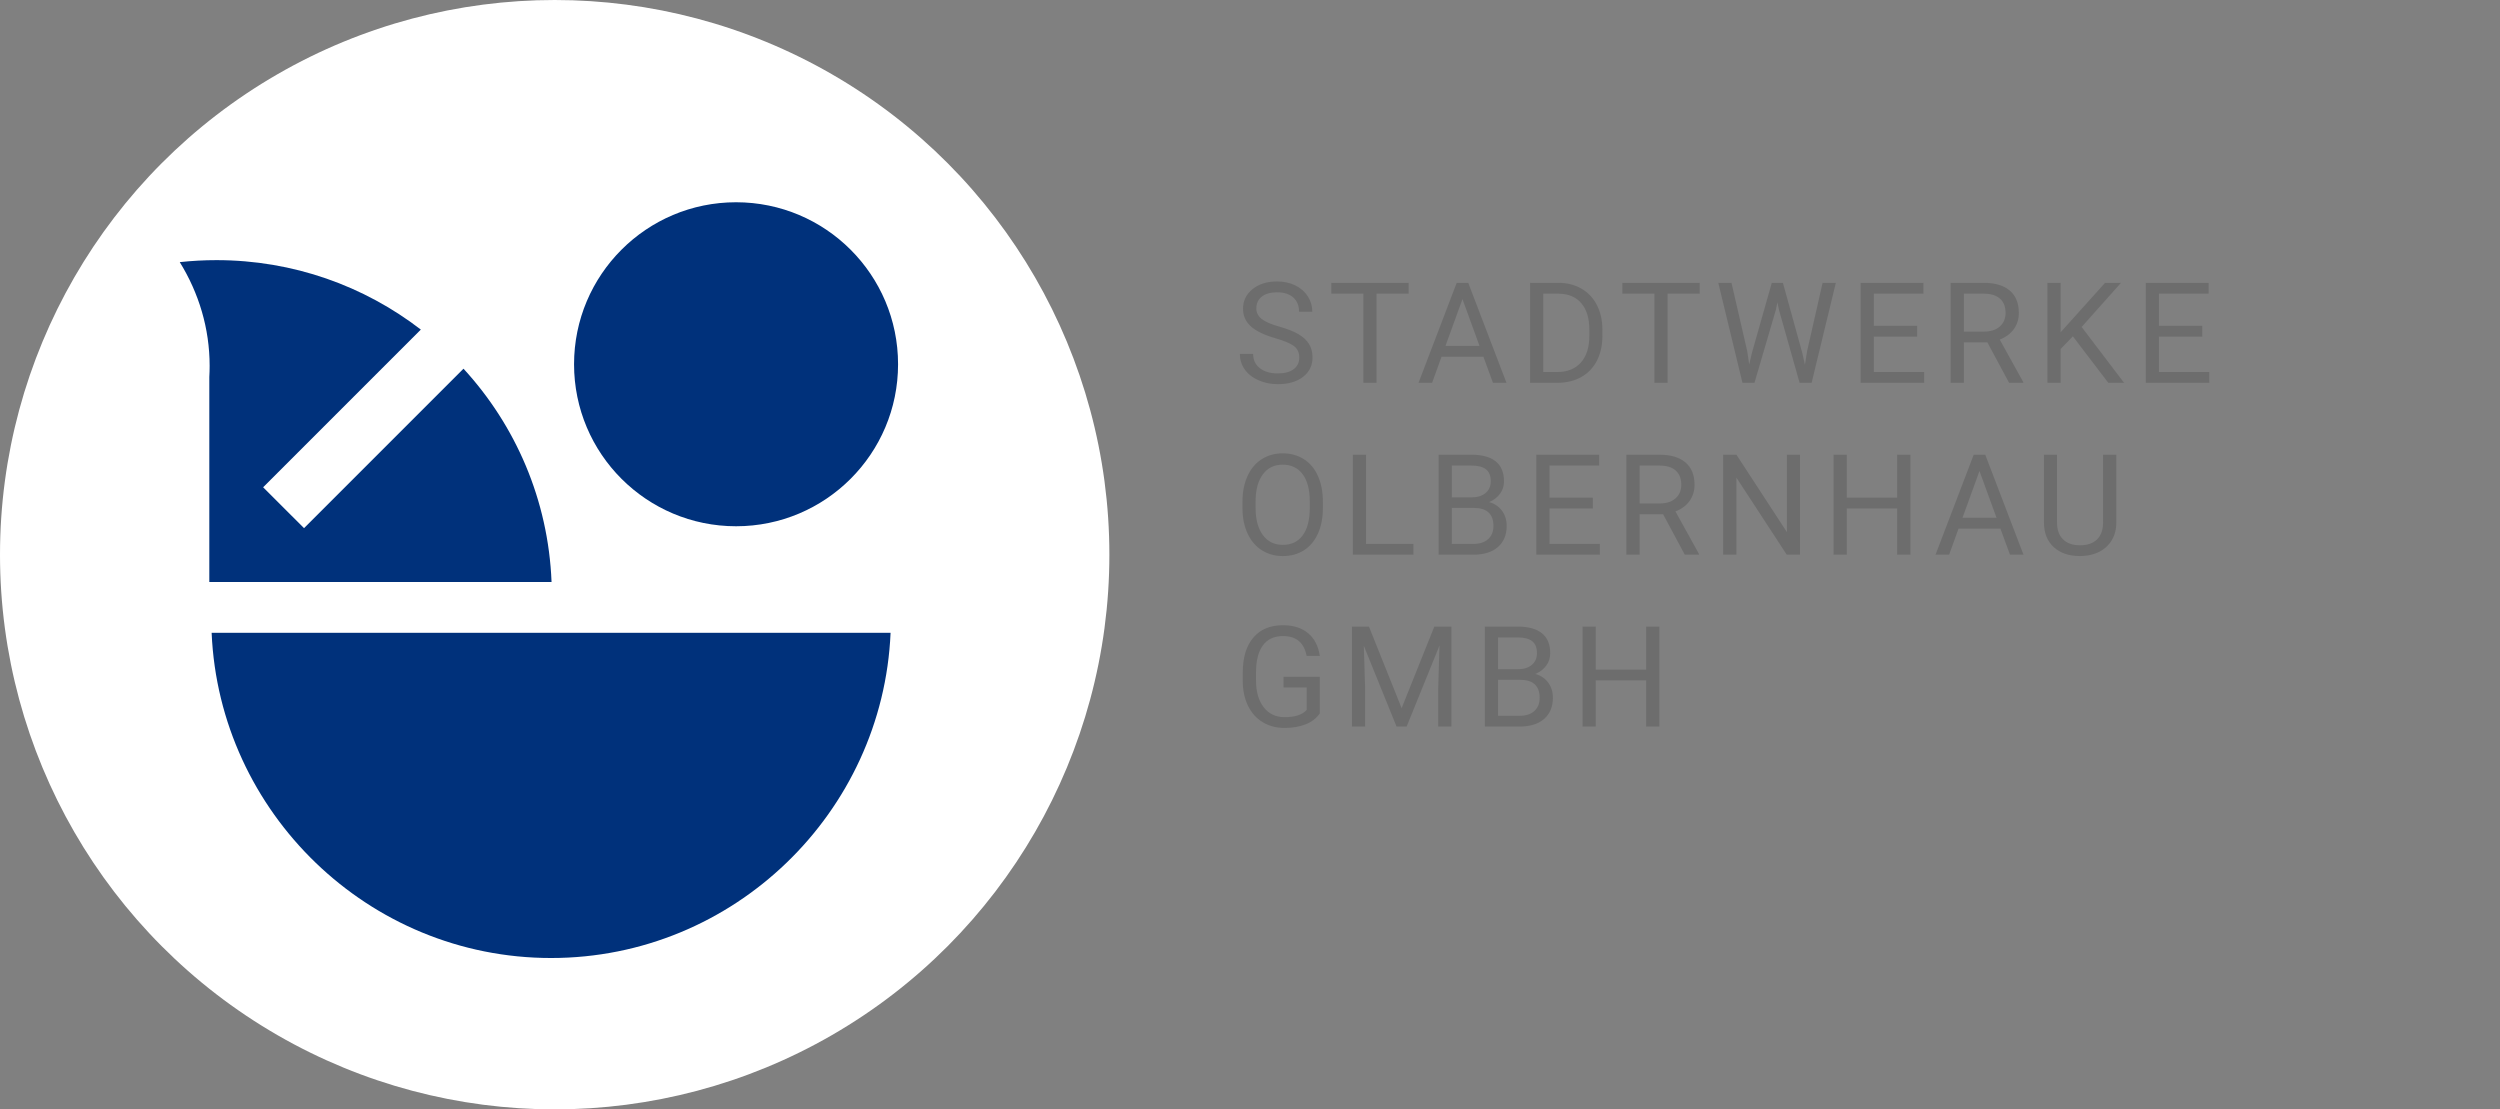
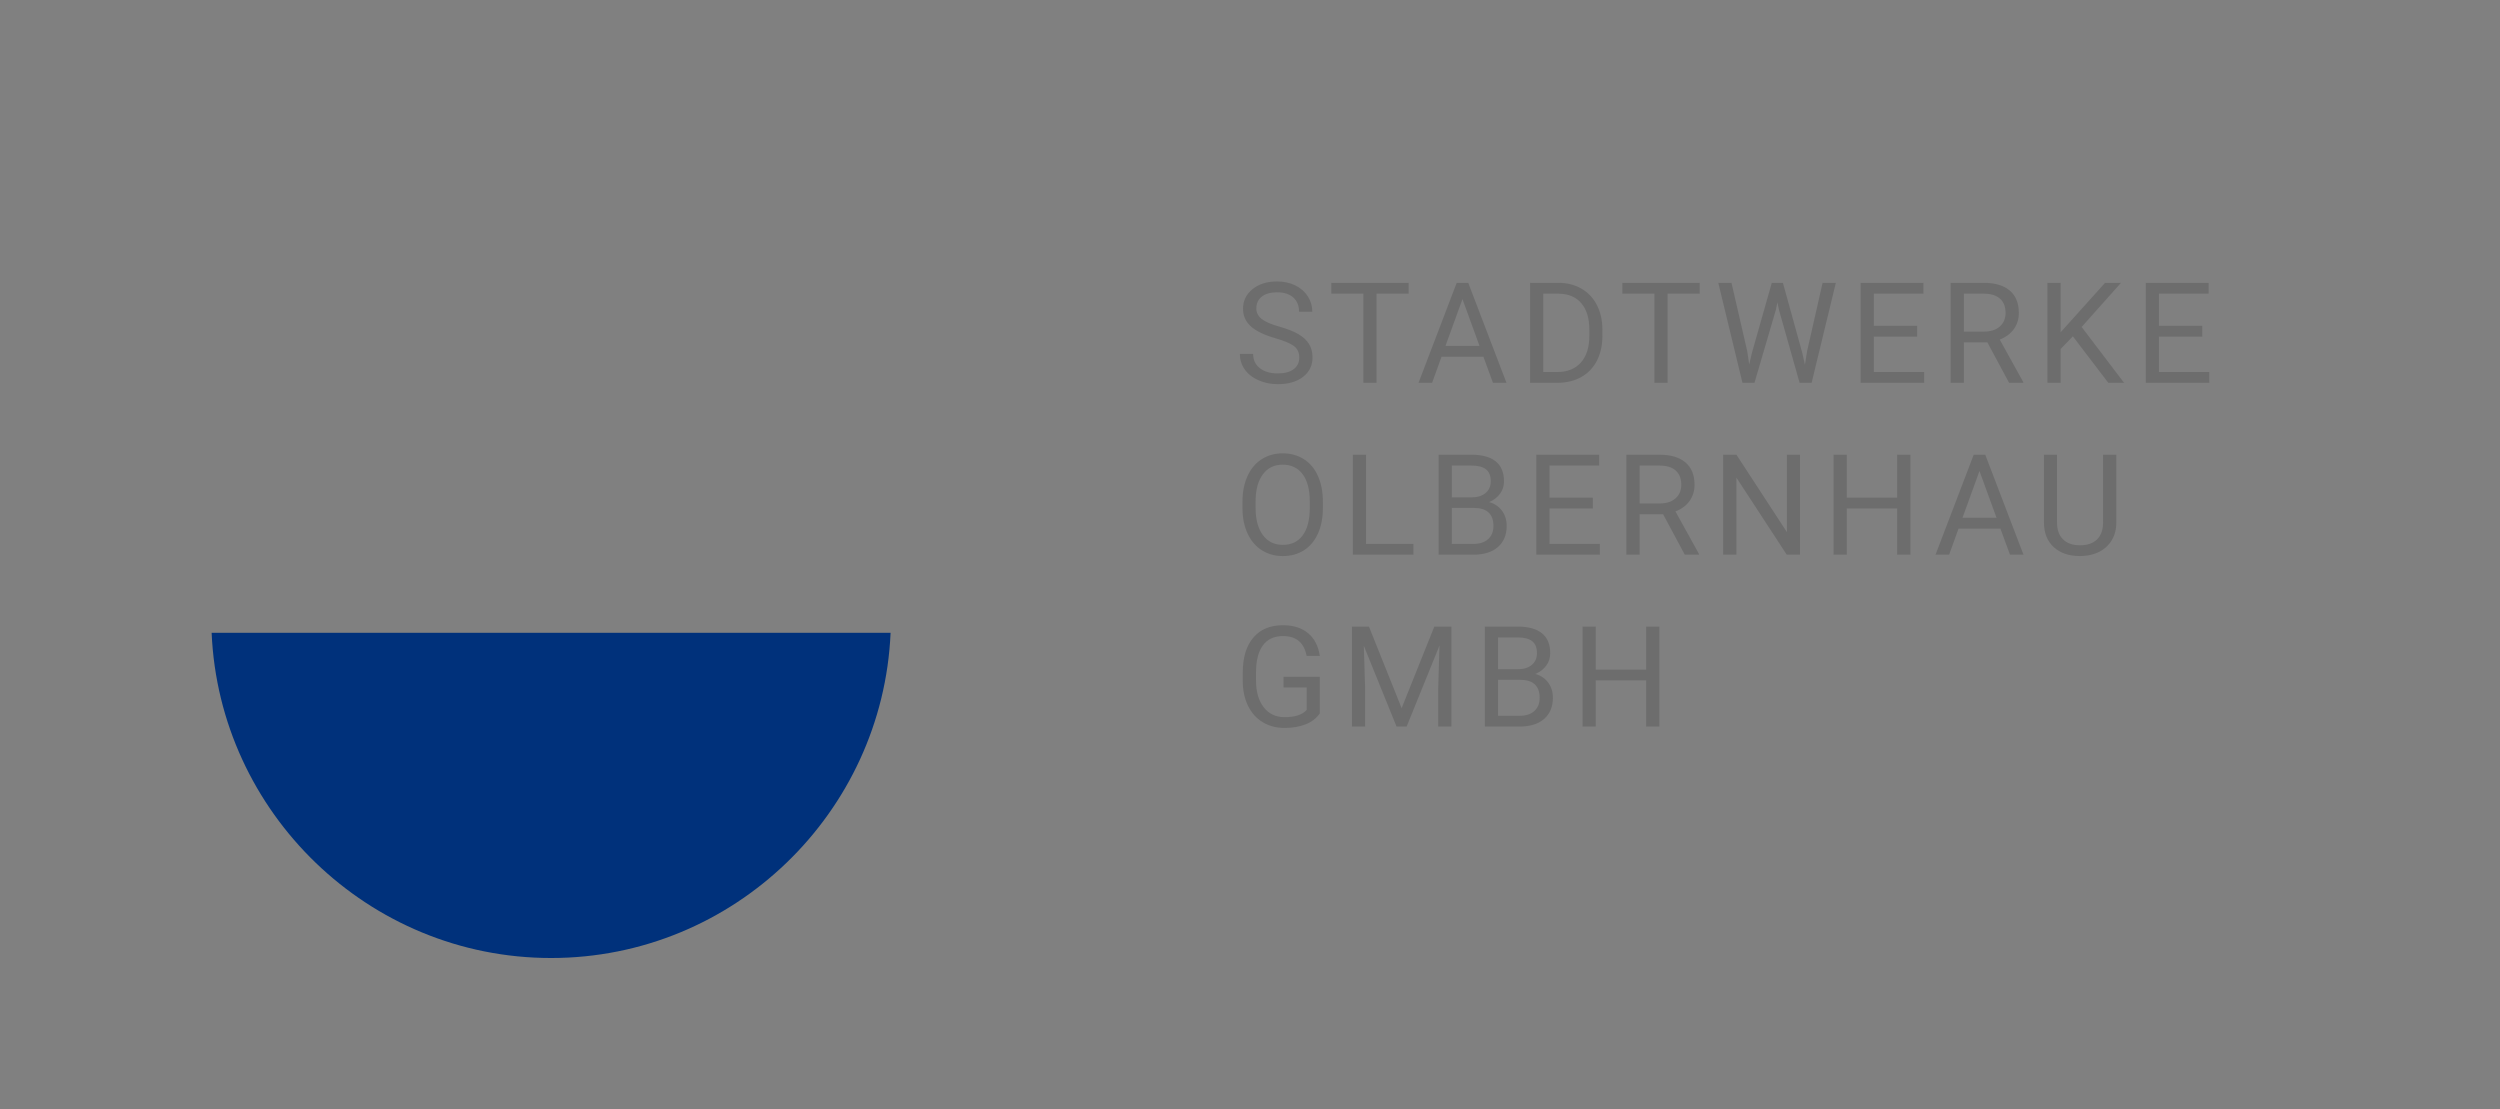
<svg xmlns="http://www.w3.org/2000/svg" width="320px" height="142px" viewBox="0 0 320 142" version="1.1">
  <rect x="0" y="0" width="320" height="142" fill="#808080" stroke="none" />
  <desc>Created with Sketch.</desc>
  <defs />
  <g id="swo-logo-neu" stroke="none" stroke-width="1" fill="none" fill-rule="evenodd">
    <g id="logo">
-       <circle id="Oval" fill="#FFFFFF" cx="71" cy="71" r="71" />
-       <path d="M114.952,46.625 C114.952,58.077 105.668,67.361 94.216,67.361 C82.763,67.361 73.479,58.077 73.479,46.625 C73.479,35.173 82.763,25.889 94.216,25.889 C105.668,25.889 114.952,35.173 114.952,46.625" id="Fill-4" fill="#00317B" />
      <path d="M27.089,81 C28.072,104 47.146,122.625 70.542,122.625 C93.937,122.625 113.011,104 113.994,81 L27.089,81" id="Fill-5" fill="#00317B" />
-       <path d="M70.599,74.5 C70.183,63.984 65.985,54.441 59.328,47.193 L38.916,67.605 L33.681,62.371 L53.866,42.186 C46.624,36.612 37.552,33.298 27.707,33.298 C26.119,33.298 24.552,33.384 23.009,33.552 C25.448,37.503 26.833,42.026 26.833,46.833 C26.833,47.312 26.819,47.789 26.792,48.263 L26.792,74.5 L70.599,74.5 Z" id="Combined-Shape-Copy" fill="#00317B" />
    </g>
    <path d="M163.256,43.296 C161.809,42.88 160.755,42.369 160.096,41.762 C159.437,41.156 159.107,40.407 159.107,39.517 C159.107,38.509 159.51,37.675 160.316,37.016 C161.122,36.357 162.169,36.027 163.458,36.027 C164.337,36.027 165.121,36.197 165.809,36.537 C166.498,36.877 167.031,37.346 167.409,37.943 C167.787,38.541 167.976,39.194 167.976,39.903 L166.279,39.903 C166.279,39.13 166.033,38.522 165.541,38.08 C165.049,37.637 164.354,37.416 163.458,37.416 C162.626,37.416 161.977,37.599 161.511,37.965 C161.045,38.332 160.812,38.84 160.812,39.49 C160.812,40.012 161.034,40.453 161.476,40.813 C161.918,41.173 162.671,41.503 163.735,41.802 C164.798,42.101 165.63,42.43 166.231,42.791 C166.832,43.151 167.277,43.571 167.567,44.052 C167.857,44.532 168.002,45.098 168.002,45.748 C168.002,46.785 167.598,47.616 166.789,48.24 C165.98,48.864 164.899,49.176 163.546,49.176 C162.667,49.176 161.847,49.007 161.085,48.67 C160.323,48.333 159.736,47.872 159.323,47.286 C158.91,46.7 158.703,46.035 158.703,45.291 L160.399,45.291 C160.399,46.064 160.685,46.675 161.256,47.124 C161.828,47.572 162.591,47.796 163.546,47.796 C164.437,47.796 165.119,47.614 165.594,47.251 C166.068,46.888 166.306,46.393 166.306,45.766 C166.306,45.139 166.086,44.654 165.646,44.311 C165.207,43.968 164.41,43.63 163.256,43.296 Z M180.306,37.592 L176.193,37.592 L176.193,49 L174.514,49 L174.514,37.592 L170.409,37.592 L170.409,36.203 L180.306,36.203 L180.306,37.592 Z M189.876,45.66 L184.515,45.66 L183.311,49 L181.571,49 L186.457,36.203 L187.934,36.203 L192.829,49 L191.098,49 L189.876,45.66 Z M185.025,44.271 L189.375,44.271 L187.196,38.286 L185.025,44.271 Z M195.852,49 L195.852,36.203 L199.464,36.203 C200.578,36.203 201.562,36.449 202.418,36.941 C203.273,37.434 203.934,38.134 204.4,39.042 C204.865,39.95 205.101,40.993 205.107,42.171 L205.107,42.988 C205.107,44.195 204.874,45.253 204.408,46.161 C203.942,47.069 203.277,47.767 202.413,48.253 C201.549,48.739 200.543,48.988 199.394,49 L195.852,49 Z M197.54,37.592 L197.54,47.62 L199.315,47.62 C200.616,47.62 201.628,47.216 202.352,46.407 C203.075,45.599 203.437,44.447 203.437,42.953 L203.437,42.206 C203.437,40.753 203.096,39.624 202.413,38.818 C201.731,38.012 200.762,37.604 199.508,37.592 L197.54,37.592 Z M217.56,37.592 L213.447,37.592 L213.447,49 L211.768,49 L211.768,37.592 L207.664,37.592 L207.664,36.203 L217.56,36.203 L217.56,37.592 Z M223.65,44.966 L223.896,46.653 L224.257,45.133 L226.788,36.203 L228.212,36.203 L230.682,45.133 L231.033,46.68 L231.306,44.957 L233.292,36.203 L234.988,36.203 L231.886,49 L230.348,49 L227.711,39.675 L227.509,38.699 L227.307,39.675 L224.573,49 L223.035,49 L219.941,36.203 L221.629,36.203 L223.65,44.966 Z M245.394,43.085 L239.848,43.085 L239.848,47.62 L246.29,47.62 L246.29,49 L238.16,49 L238.16,36.203 L246.202,36.203 L246.202,37.592 L239.848,37.592 L239.848,41.705 L245.394,41.705 L245.394,43.085 Z M254.384,43.823 L251.378,43.823 L251.378,49 L249.682,49 L249.682,36.203 L253.918,36.203 C255.36,36.203 256.469,36.531 257.245,37.188 C258.021,37.844 258.41,38.799 258.41,40.053 C258.41,40.85 258.194,41.544 257.764,42.136 C257.333,42.728 256.734,43.17 255.966,43.463 L258.972,48.895 L258.972,49 L257.162,49 L254.384,43.823 Z M251.378,42.443 L253.971,42.443 C254.809,42.443 255.475,42.227 255.971,41.793 C256.466,41.359 256.713,40.779 256.713,40.053 C256.713,39.262 256.477,38.655 256.006,38.233 C255.534,37.812 254.853,37.598 253.962,37.592 L251.378,37.592 L251.378,42.443 Z M265.326,43.05 L263.761,44.676 L263.761,49 L262.074,49 L262.074,36.203 L263.761,36.203 L263.761,42.531 L269.448,36.203 L271.487,36.203 L266.451,41.854 L271.882,49 L269.861,49 L265.326,43.05 Z M281.892,43.085 L276.346,43.085 L276.346,47.62 L282.789,47.62 L282.789,49 L274.659,49 L274.659,36.203 L282.701,36.203 L282.701,37.592 L276.346,37.592 L276.346,41.705 L281.892,41.705 L281.892,43.085 Z M169.329,65.015 C169.329,66.269 169.118,67.363 168.696,68.297 C168.274,69.232 167.677,69.945 166.903,70.438 C166.13,70.93 165.228,71.176 164.196,71.176 C163.188,71.176 162.295,70.928 161.516,70.433 C160.736,69.938 160.131,69.232 159.701,68.315 C159.27,67.398 159.049,66.336 159.037,65.129 L159.037,64.206 C159.037,62.976 159.251,61.889 159.679,60.945 C160.106,60.002 160.711,59.28 161.494,58.779 C162.276,58.278 163.171,58.027 164.179,58.027 C165.204,58.027 166.108,58.275 166.89,58.77 C167.672,59.265 168.274,59.983 168.696,60.923 C169.118,61.864 169.329,62.958 169.329,64.206 L169.329,65.015 Z M167.65,64.188 C167.65,62.671 167.346,61.506 166.736,60.695 C166.127,59.883 165.274,59.478 164.179,59.478 C163.112,59.478 162.273,59.883 161.661,60.695 C161.048,61.506 160.733,62.633 160.716,64.074 L160.716,65.015 C160.716,66.485 161.025,67.641 161.643,68.482 C162.261,69.323 163.112,69.743 164.196,69.743 C165.286,69.743 166.13,69.346 166.728,68.552 C167.325,67.758 167.633,66.62 167.65,65.138 L167.65,64.188 Z M174.857,69.62 L180.921,69.62 L180.921,71 L173.16,71 L173.16,58.203 L174.857,58.203 L174.857,69.62 Z M184.146,71 L184.146,58.203 L188.329,58.203 C189.718,58.203 190.763,58.49 191.463,59.064 C192.163,59.639 192.513,60.488 192.513,61.613 C192.513,62.211 192.343,62.74 192.003,63.2 C191.663,63.66 191.201,64.016 190.615,64.268 C191.306,64.461 191.852,64.829 192.254,65.371 C192.655,65.913 192.856,66.559 192.856,67.309 C192.856,68.457 192.484,69.359 191.74,70.016 C190.996,70.672 189.944,71 188.584,71 L184.146,71 Z M185.833,65.015 L185.833,69.62 L188.62,69.62 C189.405,69.62 190.024,69.417 190.478,69.009 C190.933,68.602 191.16,68.041 191.16,67.326 C191.16,65.785 190.322,65.015 188.646,65.015 L185.833,65.015 Z M185.833,63.661 L188.382,63.661 C189.121,63.661 189.711,63.477 190.153,63.107 C190.596,62.738 190.817,62.237 190.817,61.604 C190.817,60.901 190.612,60.39 190.202,60.071 C189.791,59.751 189.167,59.592 188.329,59.592 L185.833,59.592 L185.833,63.661 Z M203.885,65.085 L198.339,65.085 L198.339,69.62 L204.782,69.62 L204.782,71 L196.652,71 L196.652,58.203 L204.694,58.203 L204.694,59.592 L198.339,59.592 L198.339,63.705 L203.885,63.705 L203.885,65.085 Z M212.876,65.823 L209.87,65.823 L209.87,71 L208.174,71 L208.174,58.203 L212.41,58.203 C213.851,58.203 214.96,58.531 215.737,59.188 C216.513,59.844 216.901,60.799 216.901,62.053 C216.901,62.85 216.686,63.544 216.255,64.136 C215.825,64.728 215.225,65.17 214.458,65.463 L217.464,70.895 L217.464,71 L215.653,71 L212.876,65.823 Z M209.87,64.443 L212.463,64.443 C213.301,64.443 213.967,64.227 214.462,63.793 C214.957,63.359 215.205,62.779 215.205,62.053 C215.205,61.262 214.969,60.655 214.497,60.233 C214.026,59.812 213.345,59.598 212.454,59.592 L209.87,59.592 L209.87,64.443 Z M230.4,71 L228.704,71 L222.262,61.139 L222.262,71 L220.565,71 L220.565,58.203 L222.262,58.203 L228.722,68.108 L228.722,58.203 L230.4,58.203 L230.4,71 Z M244.532,71 L242.836,71 L242.836,65.085 L236.385,65.085 L236.385,71 L234.697,71 L234.697,58.203 L236.385,58.203 L236.385,63.705 L242.836,63.705 L242.836,58.203 L244.532,58.203 L244.532,71 Z M256.054,67.66 L250.693,67.66 L249.489,71 L247.748,71 L252.635,58.203 L254.112,58.203 L259.007,71 L257.276,71 L256.054,67.66 Z M251.203,66.271 L255.553,66.271 L253.373,60.286 L251.203,66.271 Z M270.889,58.203 L270.889,66.904 C270.883,68.111 270.504,69.099 269.751,69.866 C268.998,70.634 267.977,71.064 266.688,71.158 L266.24,71.176 C264.839,71.176 263.723,70.798 262.891,70.042 C262.059,69.286 261.637,68.246 261.626,66.922 L261.626,58.203 L263.296,58.203 L263.296,66.869 C263.296,67.795 263.55,68.514 264.06,69.027 C264.57,69.54 265.296,69.796 266.24,69.796 C267.195,69.796 267.926,69.541 268.433,69.031 C268.94,68.521 269.193,67.804 269.193,66.878 L269.193,58.203 L270.889,58.203 Z M168.934,91.321 C168.5,91.942 167.895,92.407 167.119,92.714 C166.342,93.022 165.438,93.176 164.407,93.176 C163.364,93.176 162.438,92.931 161.63,92.442 C160.821,91.953 160.196,91.257 159.753,90.354 C159.311,89.452 159.084,88.406 159.072,87.217 L159.072,86.101 C159.072,84.173 159.522,82.679 160.421,81.618 C161.321,80.558 162.585,80.027 164.214,80.027 C165.55,80.027 166.625,80.369 167.439,81.051 C168.254,81.734 168.752,82.702 168.934,83.956 L167.246,83.956 C166.93,82.263 165.922,81.416 164.223,81.416 C163.092,81.416 162.235,81.813 161.652,82.607 C161.069,83.401 160.774,84.551 160.769,86.057 L160.769,87.103 C160.769,88.538 161.097,89.679 161.753,90.526 C162.409,91.373 163.297,91.796 164.416,91.796 C165.049,91.796 165.603,91.726 166.077,91.585 C166.552,91.444 166.944,91.207 167.255,90.873 L167.255,87.999 L164.293,87.999 L164.293,86.628 L168.934,86.628 L168.934,91.321 Z M175.226,80.203 L179.409,90.645 L183.593,80.203 L185.781,80.203 L185.781,93 L184.094,93 L184.094,88.017 L184.252,82.638 L180.051,93 L178.759,93 L174.567,82.664 L174.734,88.017 L174.734,93 L173.046,93 L173.046,80.203 L175.226,80.203 Z M190.061,93 L190.061,80.203 L194.245,80.203 C195.633,80.203 196.678,80.49 197.378,81.064 C198.078,81.639 198.428,82.488 198.428,83.613 C198.428,84.211 198.258,84.74 197.918,85.2 C197.579,85.66 197.116,86.016 196.53,86.268 C197.221,86.461 197.767,86.829 198.169,87.371 C198.57,87.913 198.771,88.559 198.771,89.309 C198.771,90.457 198.399,91.359 197.655,92.016 C196.911,92.672 195.859,93 194.499,93 L190.061,93 Z M191.748,87.015 L191.748,91.62 L194.535,91.62 C195.32,91.62 195.939,91.417 196.393,91.009 C196.848,90.602 197.075,90.041 197.075,89.326 C197.075,87.785 196.237,87.015 194.561,87.015 L191.748,87.015 Z M191.748,85.661 L194.297,85.661 C195.036,85.661 195.626,85.477 196.068,85.107 C196.511,84.738 196.732,84.237 196.732,83.604 C196.732,82.901 196.527,82.39 196.117,82.071 C195.706,81.751 195.082,81.592 194.245,81.592 L191.748,81.592 L191.748,85.661 Z M212.402,93 L210.706,93 L210.706,87.085 L204.254,87.085 L204.254,93 L202.567,93 L202.567,80.203 L204.254,80.203 L204.254,85.705 L210.706,85.705 L210.706,80.203 L212.402,80.203 L212.402,93 Z" id="schriftzug" fill="#6D6D6D" />
  </g>
</svg>